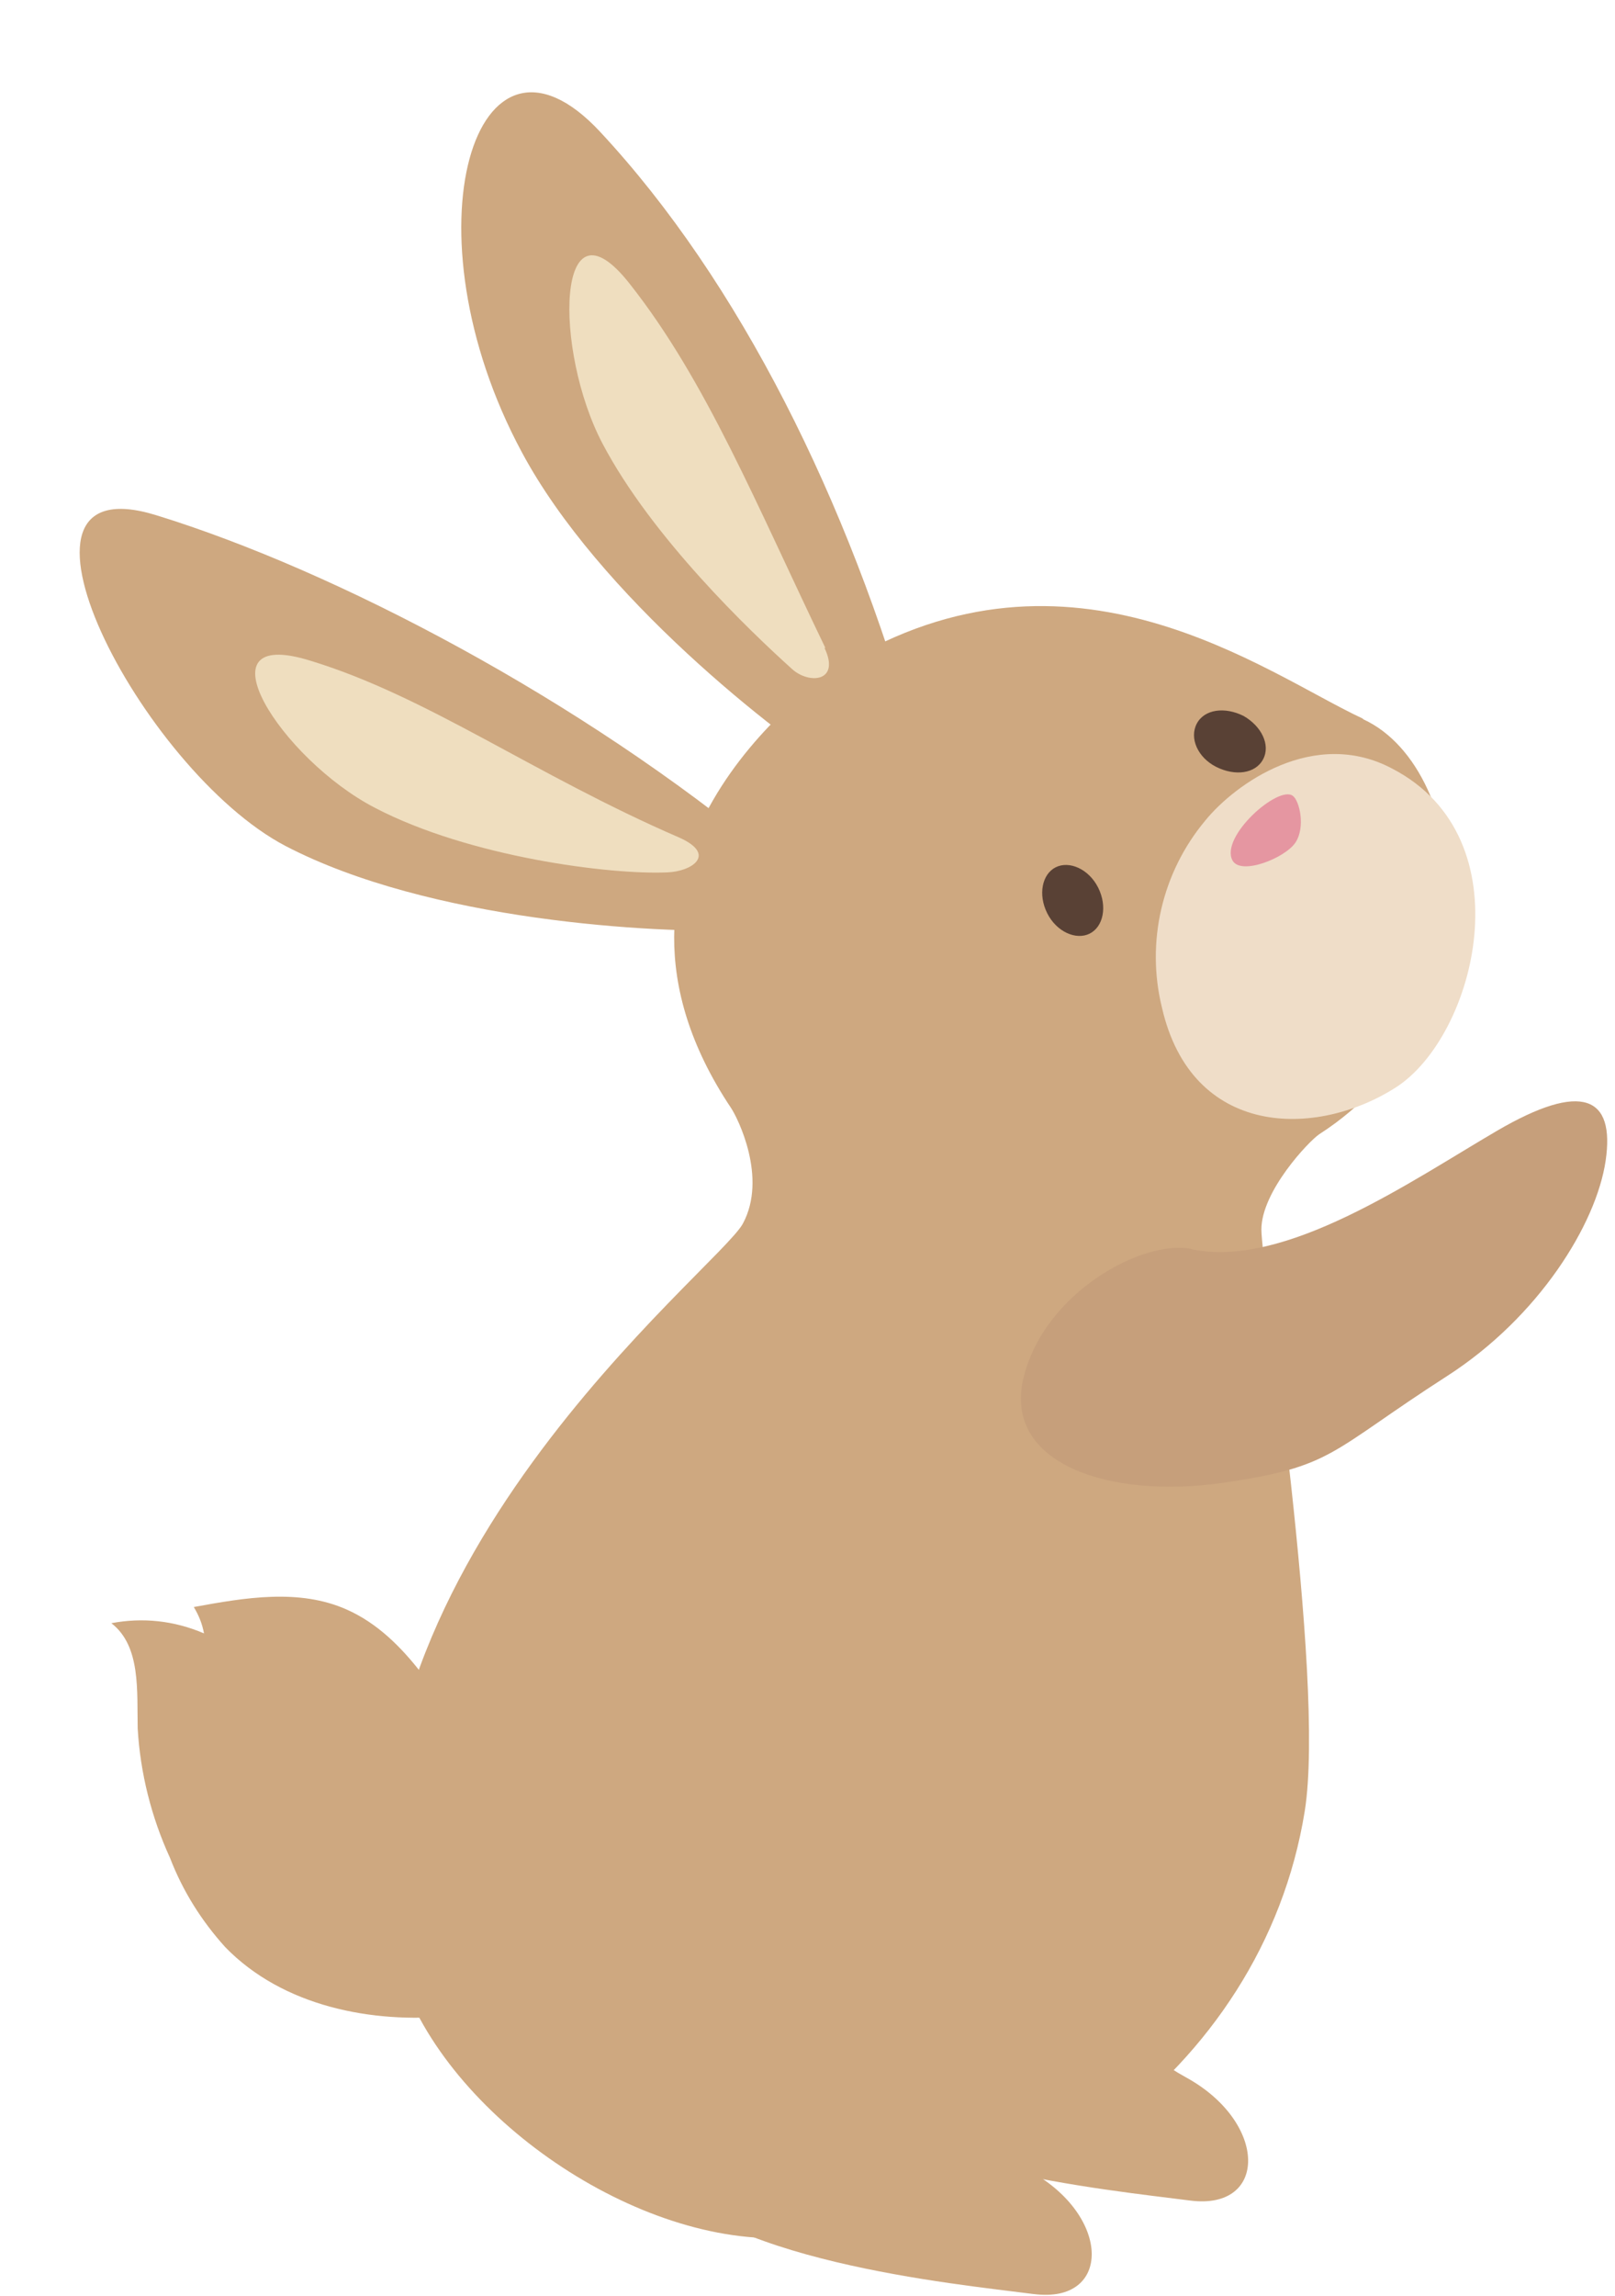
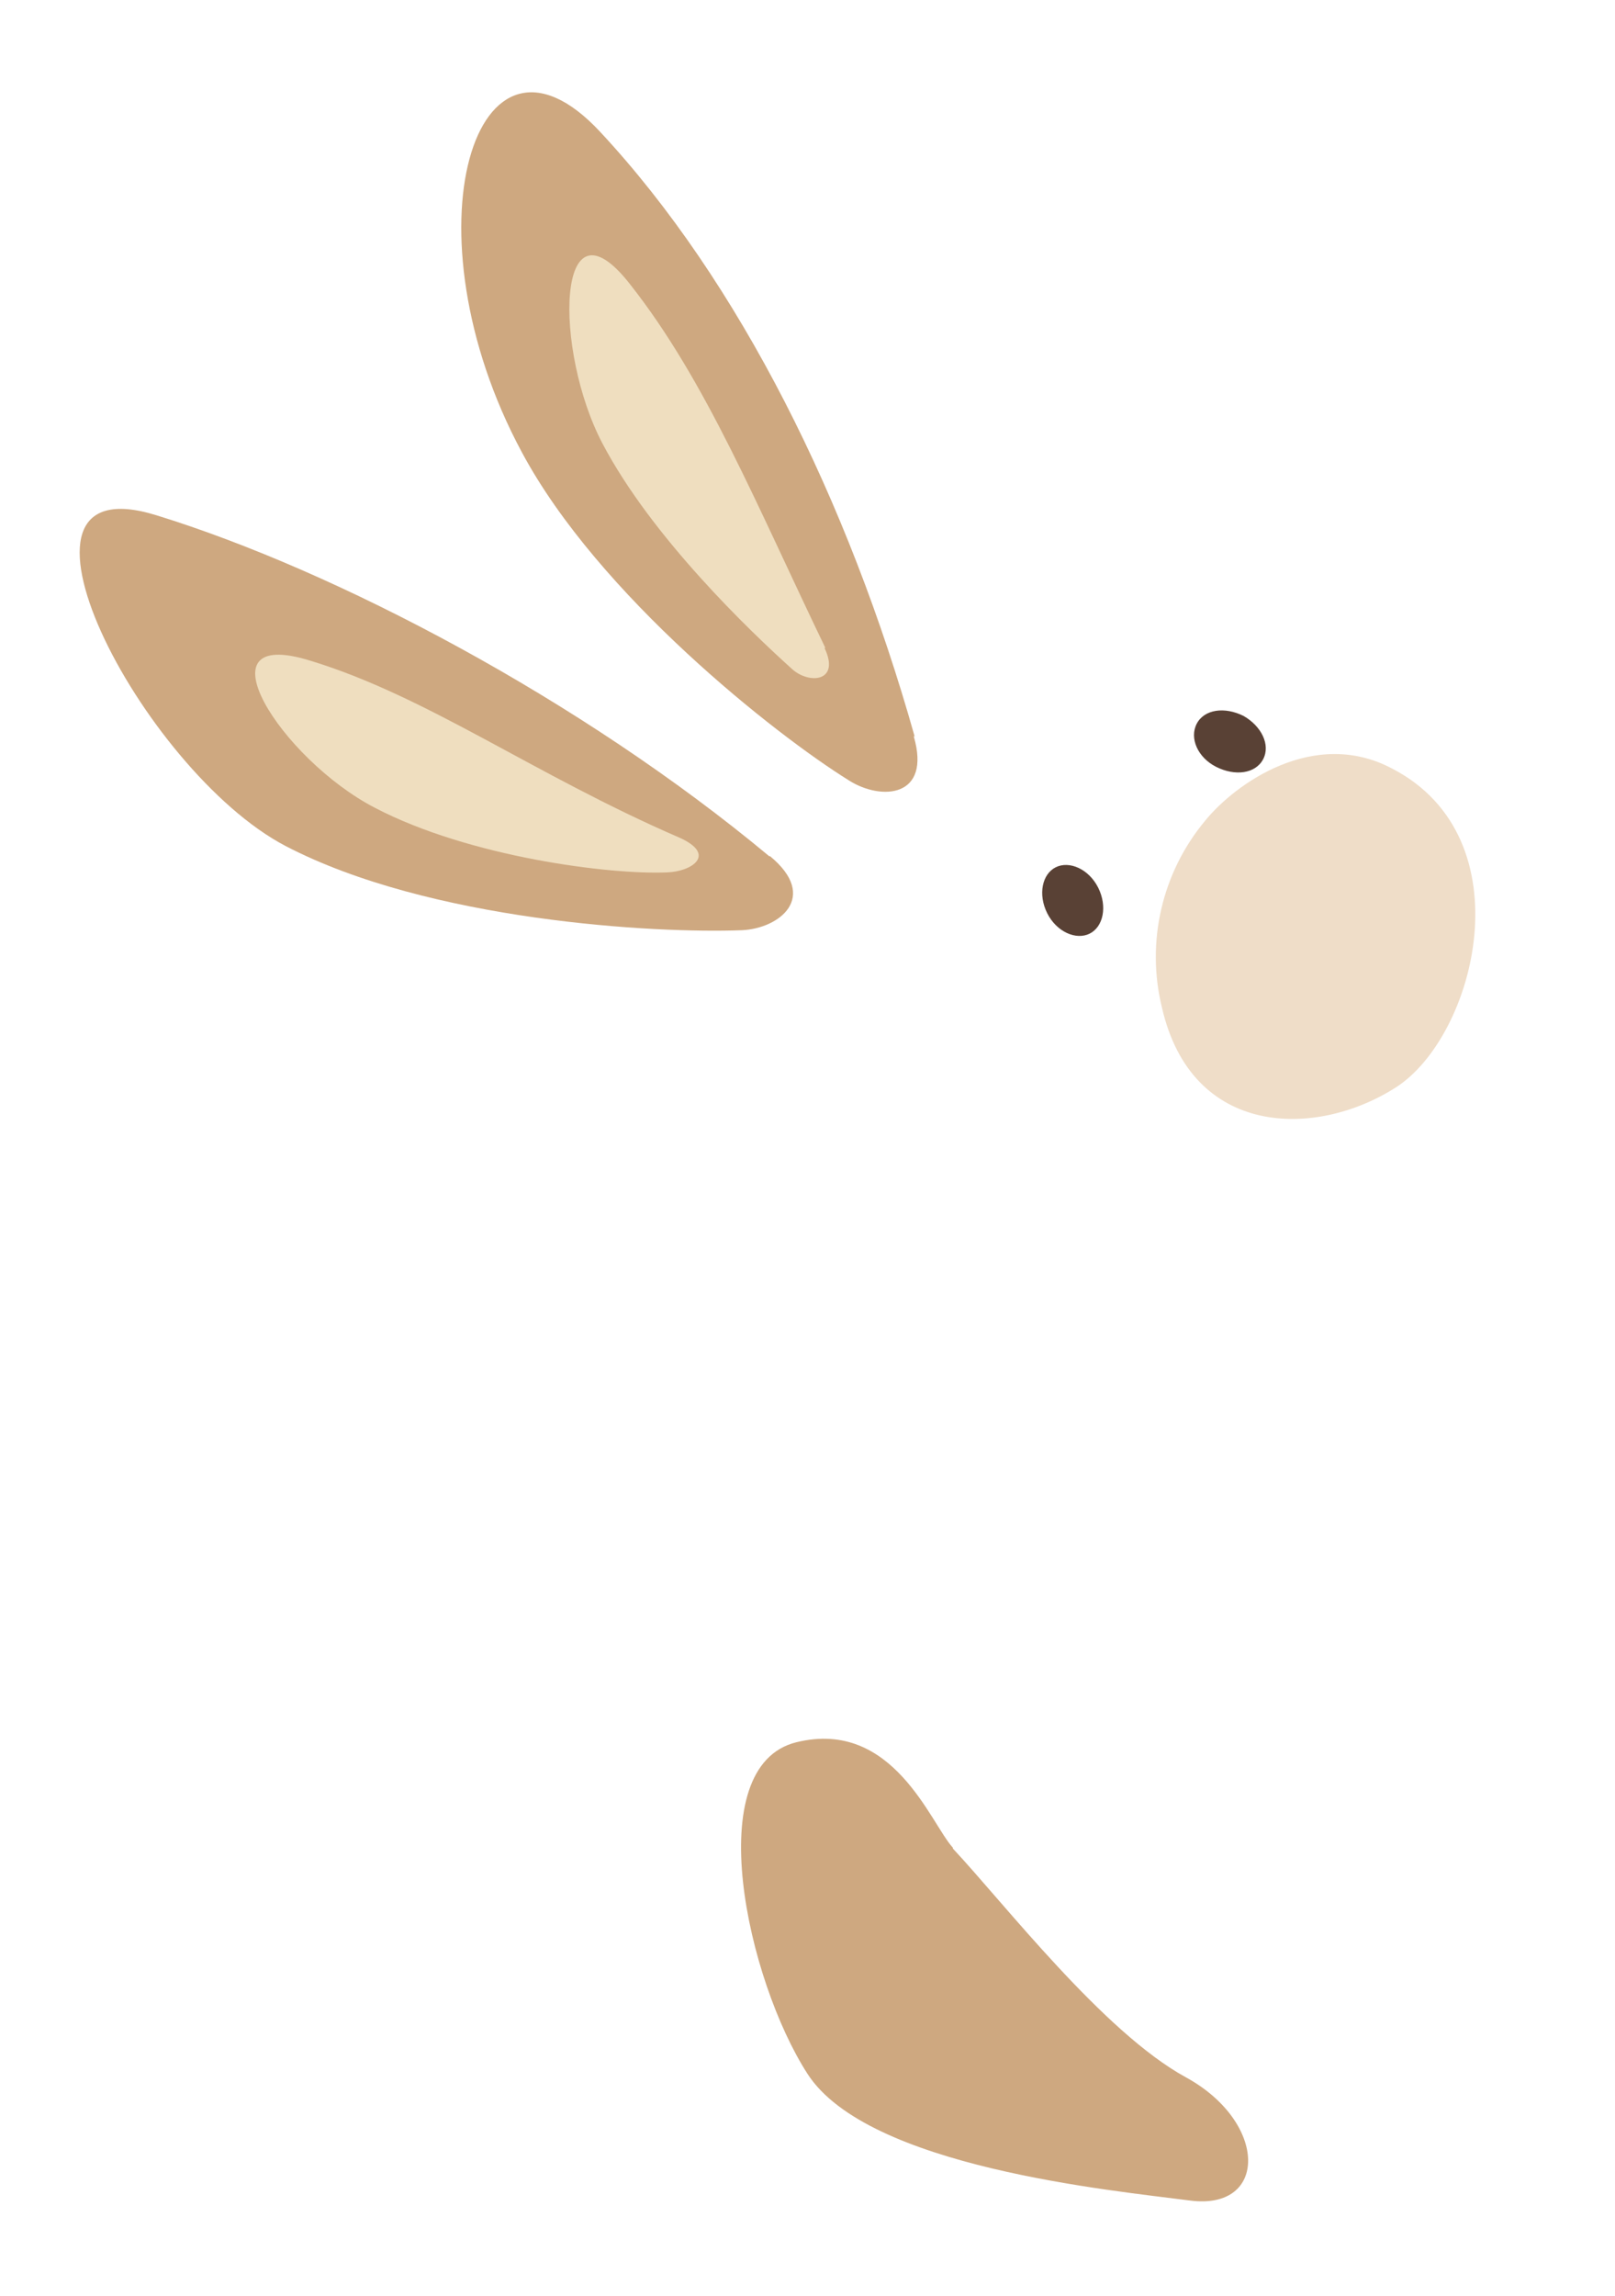
<svg xmlns="http://www.w3.org/2000/svg" viewBox="0 0 190 270">
  <defs>
    <style>.st0{fill:#594135}.st4{fill:#cea880}.st5{fill:#efdebf}</style>
  </defs>
-   <path d="M26.5 229c-2.8-3.1-5-6.6-6.5-10.5-2.2-4.8-3.5-10-3.8-15.2-.1-4.4.4-9.7-3.1-12.4 3.7-.7 7.4-.3 10.9 1.2-.2-1.1-.6-2.1-1.2-3.1 6-1.1 12.4-2.2 18 .3 3.6 1.6 6.4 4.4 8.8 7.5 4.1 5.2 7.2 11.1 9.3 17.4 2.2 7 4.3 21.9-5.8 22.9-9.3.9-19.8-1.1-26.6-8.1" class="st4" />
-   <path d="M160.3 84.5C148.9 79.2 126 61.7 99 78.2c-3.5 2.2-32.5 22.9-13 52.1.8 1.2 4.3 8.2 1.4 13.6S38 185.1 46.2 228.7c3.2 17.1 25 33.7 43.5 34.5 28.6 1.2 58.8-19.1 63.8-50.2 2.5-15.7-5.1-63.9-5.1-68.4s5.6-10.4 6.8-11.2c21-13.5 18-42.9 5.2-48.8" class="st4" />
  <path d="M141.8 96.5c3.5-4.3 12.8-11 22-6.1 15.8 8.2 9.8 31.5.4 37.5s-24 5.9-27.5-9.4c-1.9-7.7 0-15.9 5.1-22" style="fill:#efddc8" />
-   <path d="M152.1 93.6c.8.6 1.5 3.7.3 5.5s-6.4 3.9-7.4 2.1c-1.5-2.8 5.4-8.9 7.1-7.6" style="fill:#e596a1" />
  <path d="M129.2 104.4c1.1 2.2.6 4.6-1 5.4s-3.9-.2-5-2.4-.6-4.6 1-5.4 3.9.2 5 2.4M146.3 84.2c2.1 1.2 3.2 3.4 2.3 5.1s-3.3 2-5.5.9-3.2-3.4-2.3-5.1 3.3-2 5.5-.9" class="st0" />
-   <path d="M93.7 228.4c6 6.4 17.7 21.6 27.4 26.9 9.7 5.3 9.7 15.7.5 14.5s-37.9-3.9-45-14.9-12.7-36.2-1.3-39c11.5-2.8 15.8 9.6 18.4 12.4" class="st4" />
  <path d="M112.1 217.4c6 6.4 17.7 21.6 27.4 26.9s9.7 15.7.5 14.5-37.9-3.9-45-14.9-12.7-36.2-1.3-39 15.8 9.6 18.4 12.4" class="st4" />
-   <path d="M140.1 146.9c11 2.4 25.9-8 36-13.9s13.9-4 12.8 3.5-7.9 18.4-18.6 25.3c-14 9-13.3 10.7-26.5 12.6s-25.8-2.2-23.4-12.3 14.1-16.4 19.8-15.2" style="fill:#c69f7b" />
  <g id="ear">
    <g id="left">
      <path d="M90.5 100.7c-22.1-18.4-51-33.6-72.1-40.1-20.6-6.4-1.8 30 15.2 38.9 16.9 8.8 43.4 10.3 53.7 9.9 4.4-.2 9.1-3.9 3.3-8.7" class="st4">
        <animate attributeName="d" dur="2.5s" repeatCount="indefinite" values="M90.5,100.7c-22.1-18.4-51-33.6-72.1-40.1-20.6-6.4-1.8,30,15.2,38.9,16.9,8.8,43.4,10.3,53.7,9.9,4.4-.2,9.1-3.9,3.3-8.7; M91.4,104.2c-25.6-13.2-57-21.8-79.1-23.6-21.5-1.8,4.8,29.7,23.2,34.7,18.4,5,44.6.7,54.5-1.9,4.3-1.1,8-5.7,1.4-9.2; M90.5,100.7c-22.1-18.4-51-33.6-72.1-40.1-20.6-6.4-1.8,30,15.2,38.9,16.9,8.8,43.4,10.3,53.7,9.9,4.4-.2,9.1-3.9,3.3-8.7; M90.7,95.4c-15.2-24.4-37.7-48-55.7-60.9-17.5-12.6-11.2,27.9,2.1,41.7,13.3,13.7,37.9,23.5,47.8,26.4,4.3,1.2,9.8-.8,5.9-7.2; M90.5,100.7c-22.1-18.4-51-33.6-72.1-40.1-20.6-6.4-1.8,30,15.2,38.9,16.9,8.8,43.4,10.3,53.7,9.9,4.4-.2,9.1-3.9,3.3-8.7" />
      </path>
      <path d="M79.9 98.5c-17.1-7.4-29.6-16.6-43.4-20.8C23 73.5 33.1 89.3 44.1 95c11.1 5.8 27.7 7.9 34.4 7.6 2.9-.1 5.9-2.1 1.4-4.1" class="st5">
        <animate attributeName="d" dur="2.5s" repeatCount="indefinite" values="M79.9,98.5c-17.1-7.4-29.6-16.6-43.4-20.8-13.5-4.2-3.4,11.6,7.6,17.3,11.1,5.8,27.7,7.9,34.4,7.6,2.9-.1,5.9-2.1,1.4-4.1; M80.6,104.4c-18.3-3.6-32.5-9.8-46.9-11-14.1-1.2-.9,12,11.2,15.3,12.1,3.2,28.7,1.7,35.2,0,2.8-.7,5.3-3.4.5-4.3; M79.9,98.5c-17.1-7.4-29.6-16.6-43.4-20.8-13.5-4.2-3.4,11.6,7.6,17.3,11.1,5.8,27.7,7.9,34.4,7.6,2.9-.1,5.9-2.1,1.4-4.1; M81.2,90c-13.9-12.5-22.8-25.1-34.6-33.5-11.5-8.2-6.9,9.9,1.8,18.9,8.7,9,23.8,16.3,30.2,18.1,2.8.8,6.3-.2,2.6-3.4; M79.9,98.5c-17.1-7.4-29.6-16.6-43.4-20.8-13.5-4.2-3.4,11.6,7.6,17.3,11.1,5.8,27.7,7.9,34.4,7.6,2.9-.1,5.9-2.1,1.4-4.1" />
      </path>
    </g>
    <g id="right">
      <path d="M107.6 86.6c-7.8-27.7-20.6-53.5-37-71.1C55.9-.3 47.4 27.2 61.4 53.2c9 16.8 29.8 33.2 38.5 38.6 3.8 2.4 9.7 2 7.6-5.2" class="st4">
        <animate attributeName="d" dur="2.5s" repeatCount="indefinite" values="M107.6,86.6c-7.8-27.7-20.6-53.5-37-71.1-14.7-15.8-23.2,11.7-9.2,37.7,9,16.8,29.8,33.2,38.5,38.6,3.8,2.4,9.7,2,7.6-5.2; M105,86.8c-13.5-25.3-31.6-47.8-51.4-61.5-17.8-12.3-20.1,16.4-.9,38.8,12.4,14.5,36.3,26,46,29.4,4.2,1.5,9.9-.2,6.3-6.8; M107.6,86.6c-7.8-27.7-20.6-53.5-37-71.1-14.7-15.8-23.2,11.7-9.2,37.7,9,16.8,29.8,33.2,38.5,38.6,3.8,2.4,9.7,2,7.6-5.2; M111.3,87.4c1.4-28.7-2.6-57.2-12.5-79.2-8.9-19.7-25.7,3.7-20.7,32.9,3.2,18.8,17.8,40.9,24.3,48.9,2.8,3.4,8.5,4.9,8.9-2.6; M107.6,86.6c-7.8-27.7-20.6-53.5-37-71.1-14.7-15.8-23.2,11.7-9.2,37.7,9,16.8,29.8,33.2,38.5,38.6,3.8,2.4,9.7,2,7.6-5.2" />
      </path>
      <path d="M97.1 76.2c-8.1-16.8-14-31.4-23-42.8-8.7-11.1-9 7.8-3.2 18.8s17.3 22 22.3 26.5c2 1.8 5.7 1.5 3.8-2.5" class="st5">
        <animate attributeName="d" dur="2.5s" repeatCount="indefinite" values="M97.1,76.2c-8.1-16.8-14-31.4-23-42.8-8.7-11.1-9,7.8-3.2,18.8,5.8,11,17.3,22,22.3,26.5,2,1.8,5.7,1.5,3.8-2.5; M92.5,78.8c-11.5-14.7-20.5-27.6-31.6-36.8-10.9-9-7.1,9.5,1,19,8.1,9.5,21.6,17.7,27.5,21,2.4,1.3,5.9.2,3.2-3.2; M97.1,76.2c-8.1-16.8-14-31.4-23-42.8-8.7-11.1-9,7.8-3.2,18.8,5.8,11,17.3,22,22.3,26.5,2,1.8,5.7,1.5,3.8-2.5; M104.6,74.2c-2.3-18.5-3.4-34.2-8.2-47.8-4.8-13.3-11,4.5-8.9,16.8,2,12.3,9.4,26.3,12.8,32.2,1.3,2.4,5,3.3,4.4-1.1; M97.1,76.2c-8.1-16.8-14-31.4-23-42.8-8.7-11.1-9,7.8-3.2,18.8,5.8,11,17.3,22,22.3,26.5,2,1.8,5.7,1.5,3.8-2.5" />
      </path>
    </g>
  </g>
</svg>